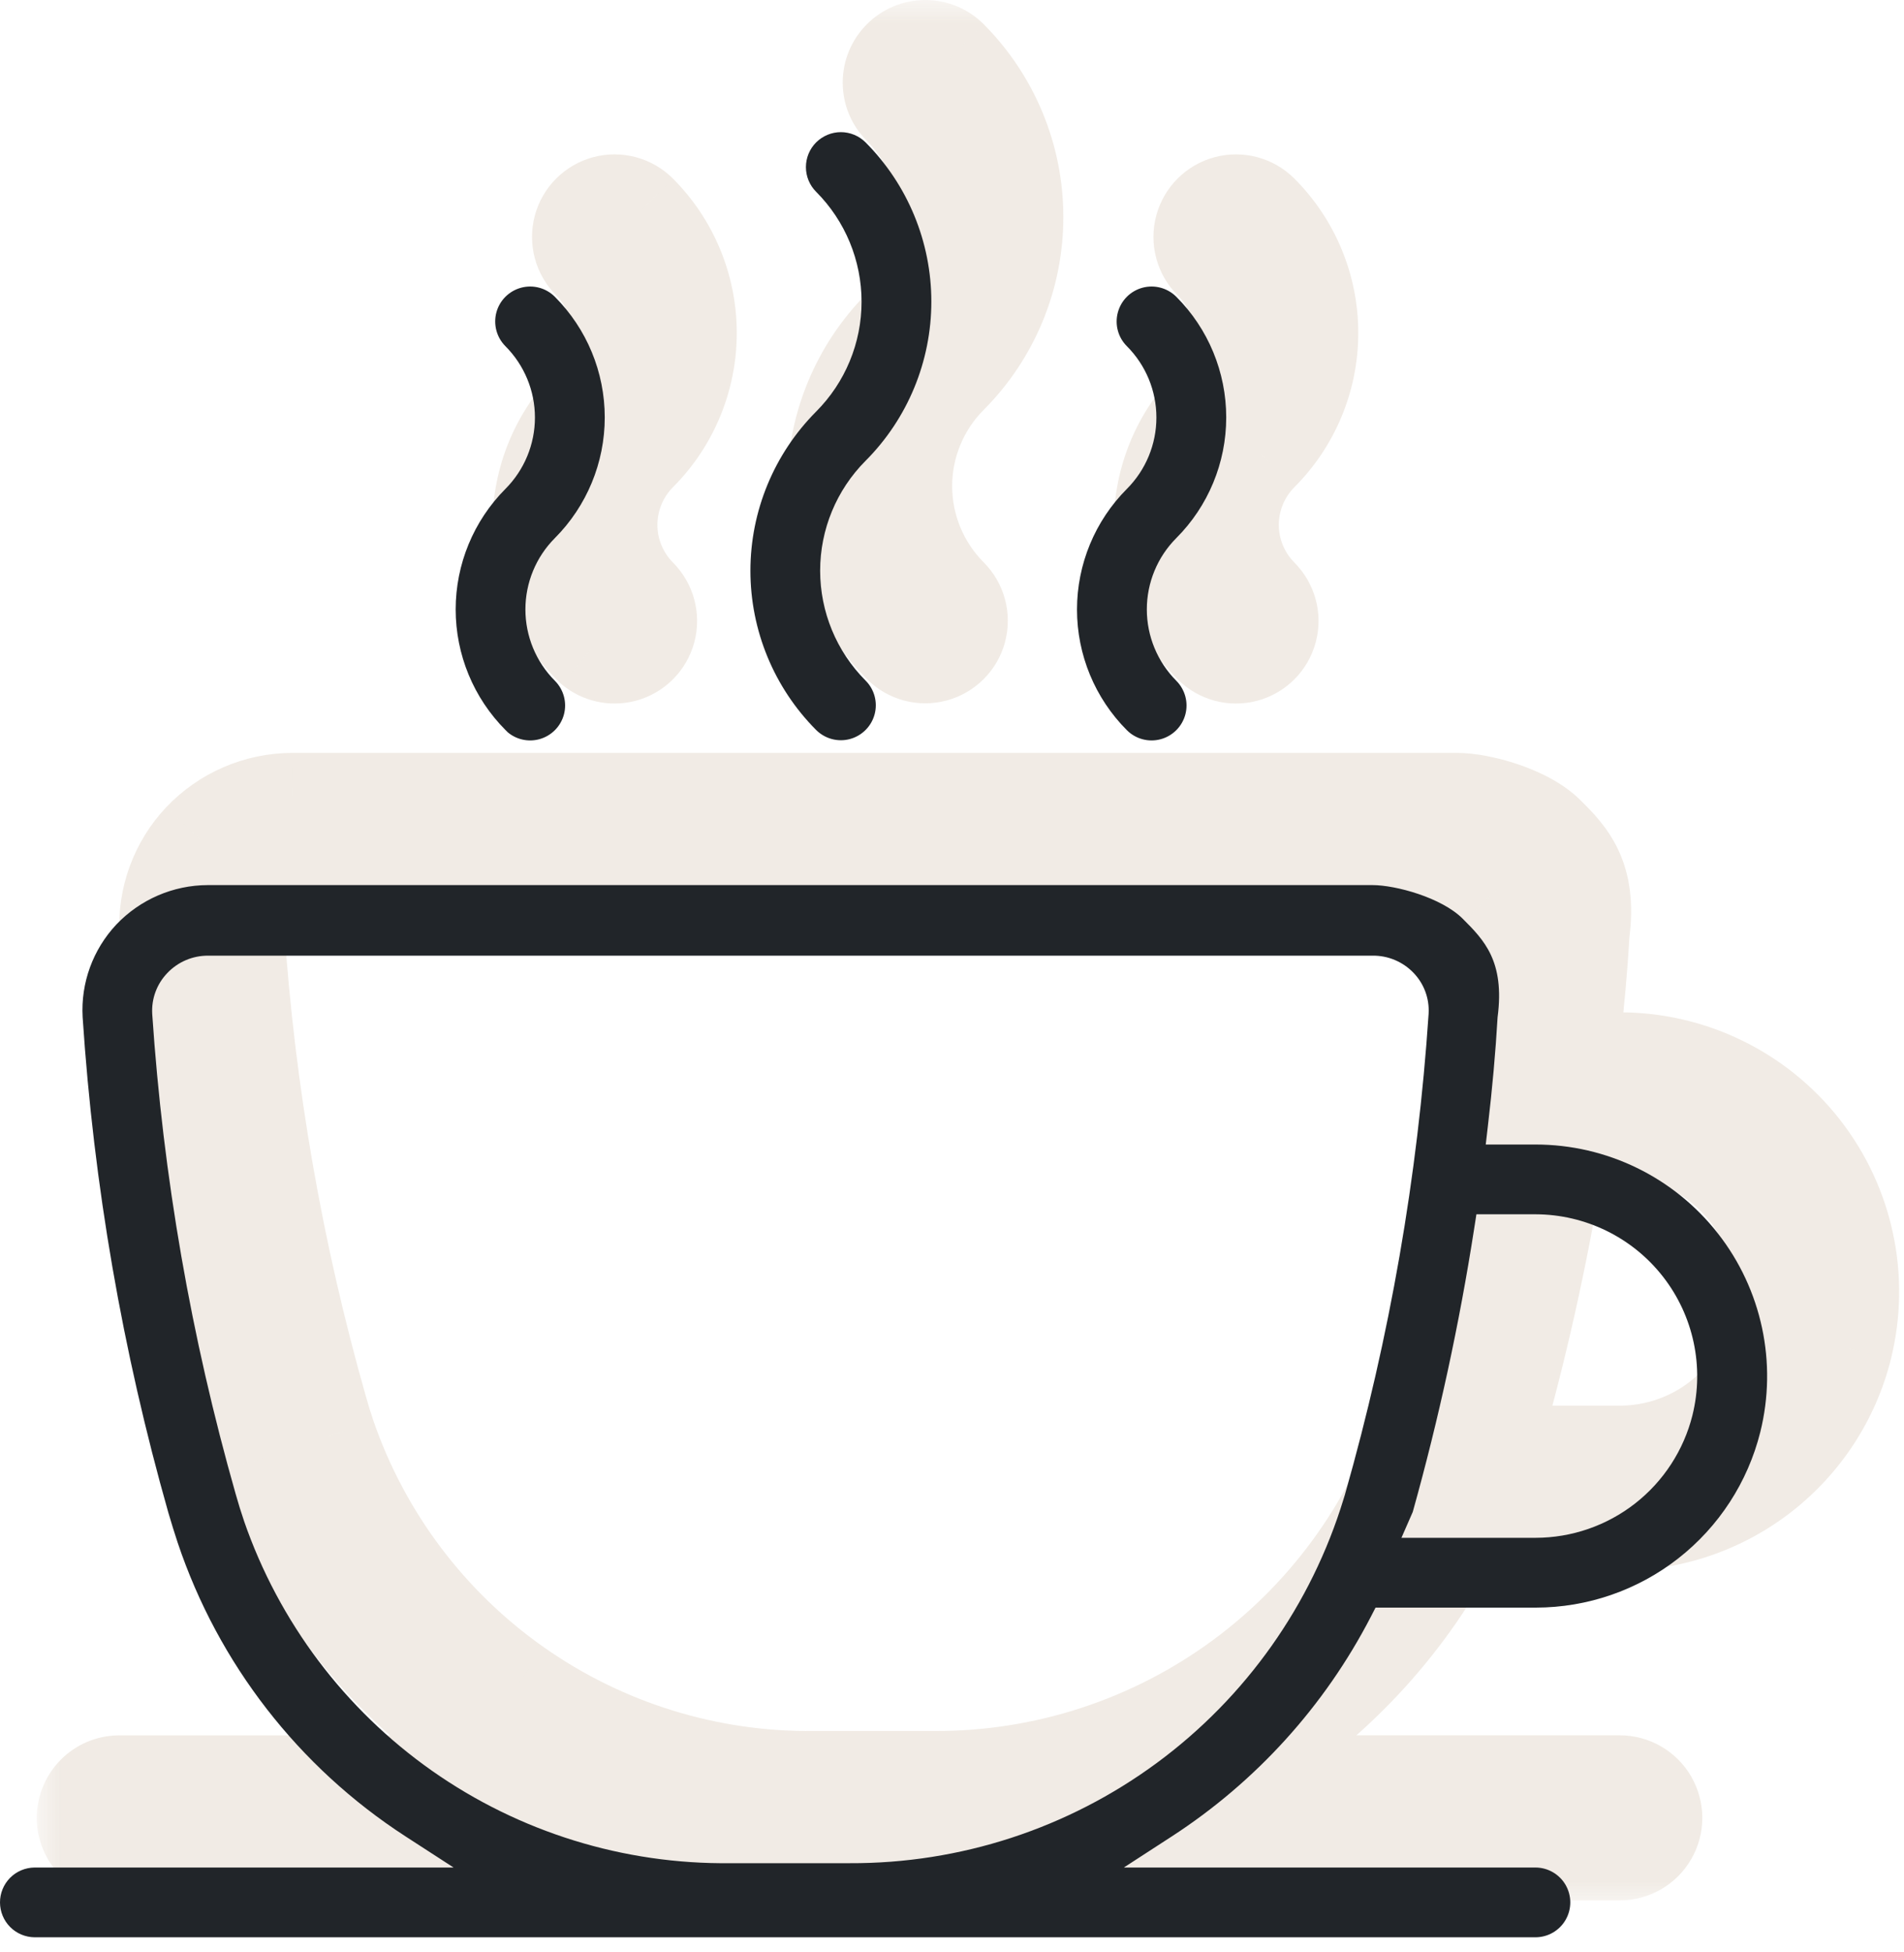
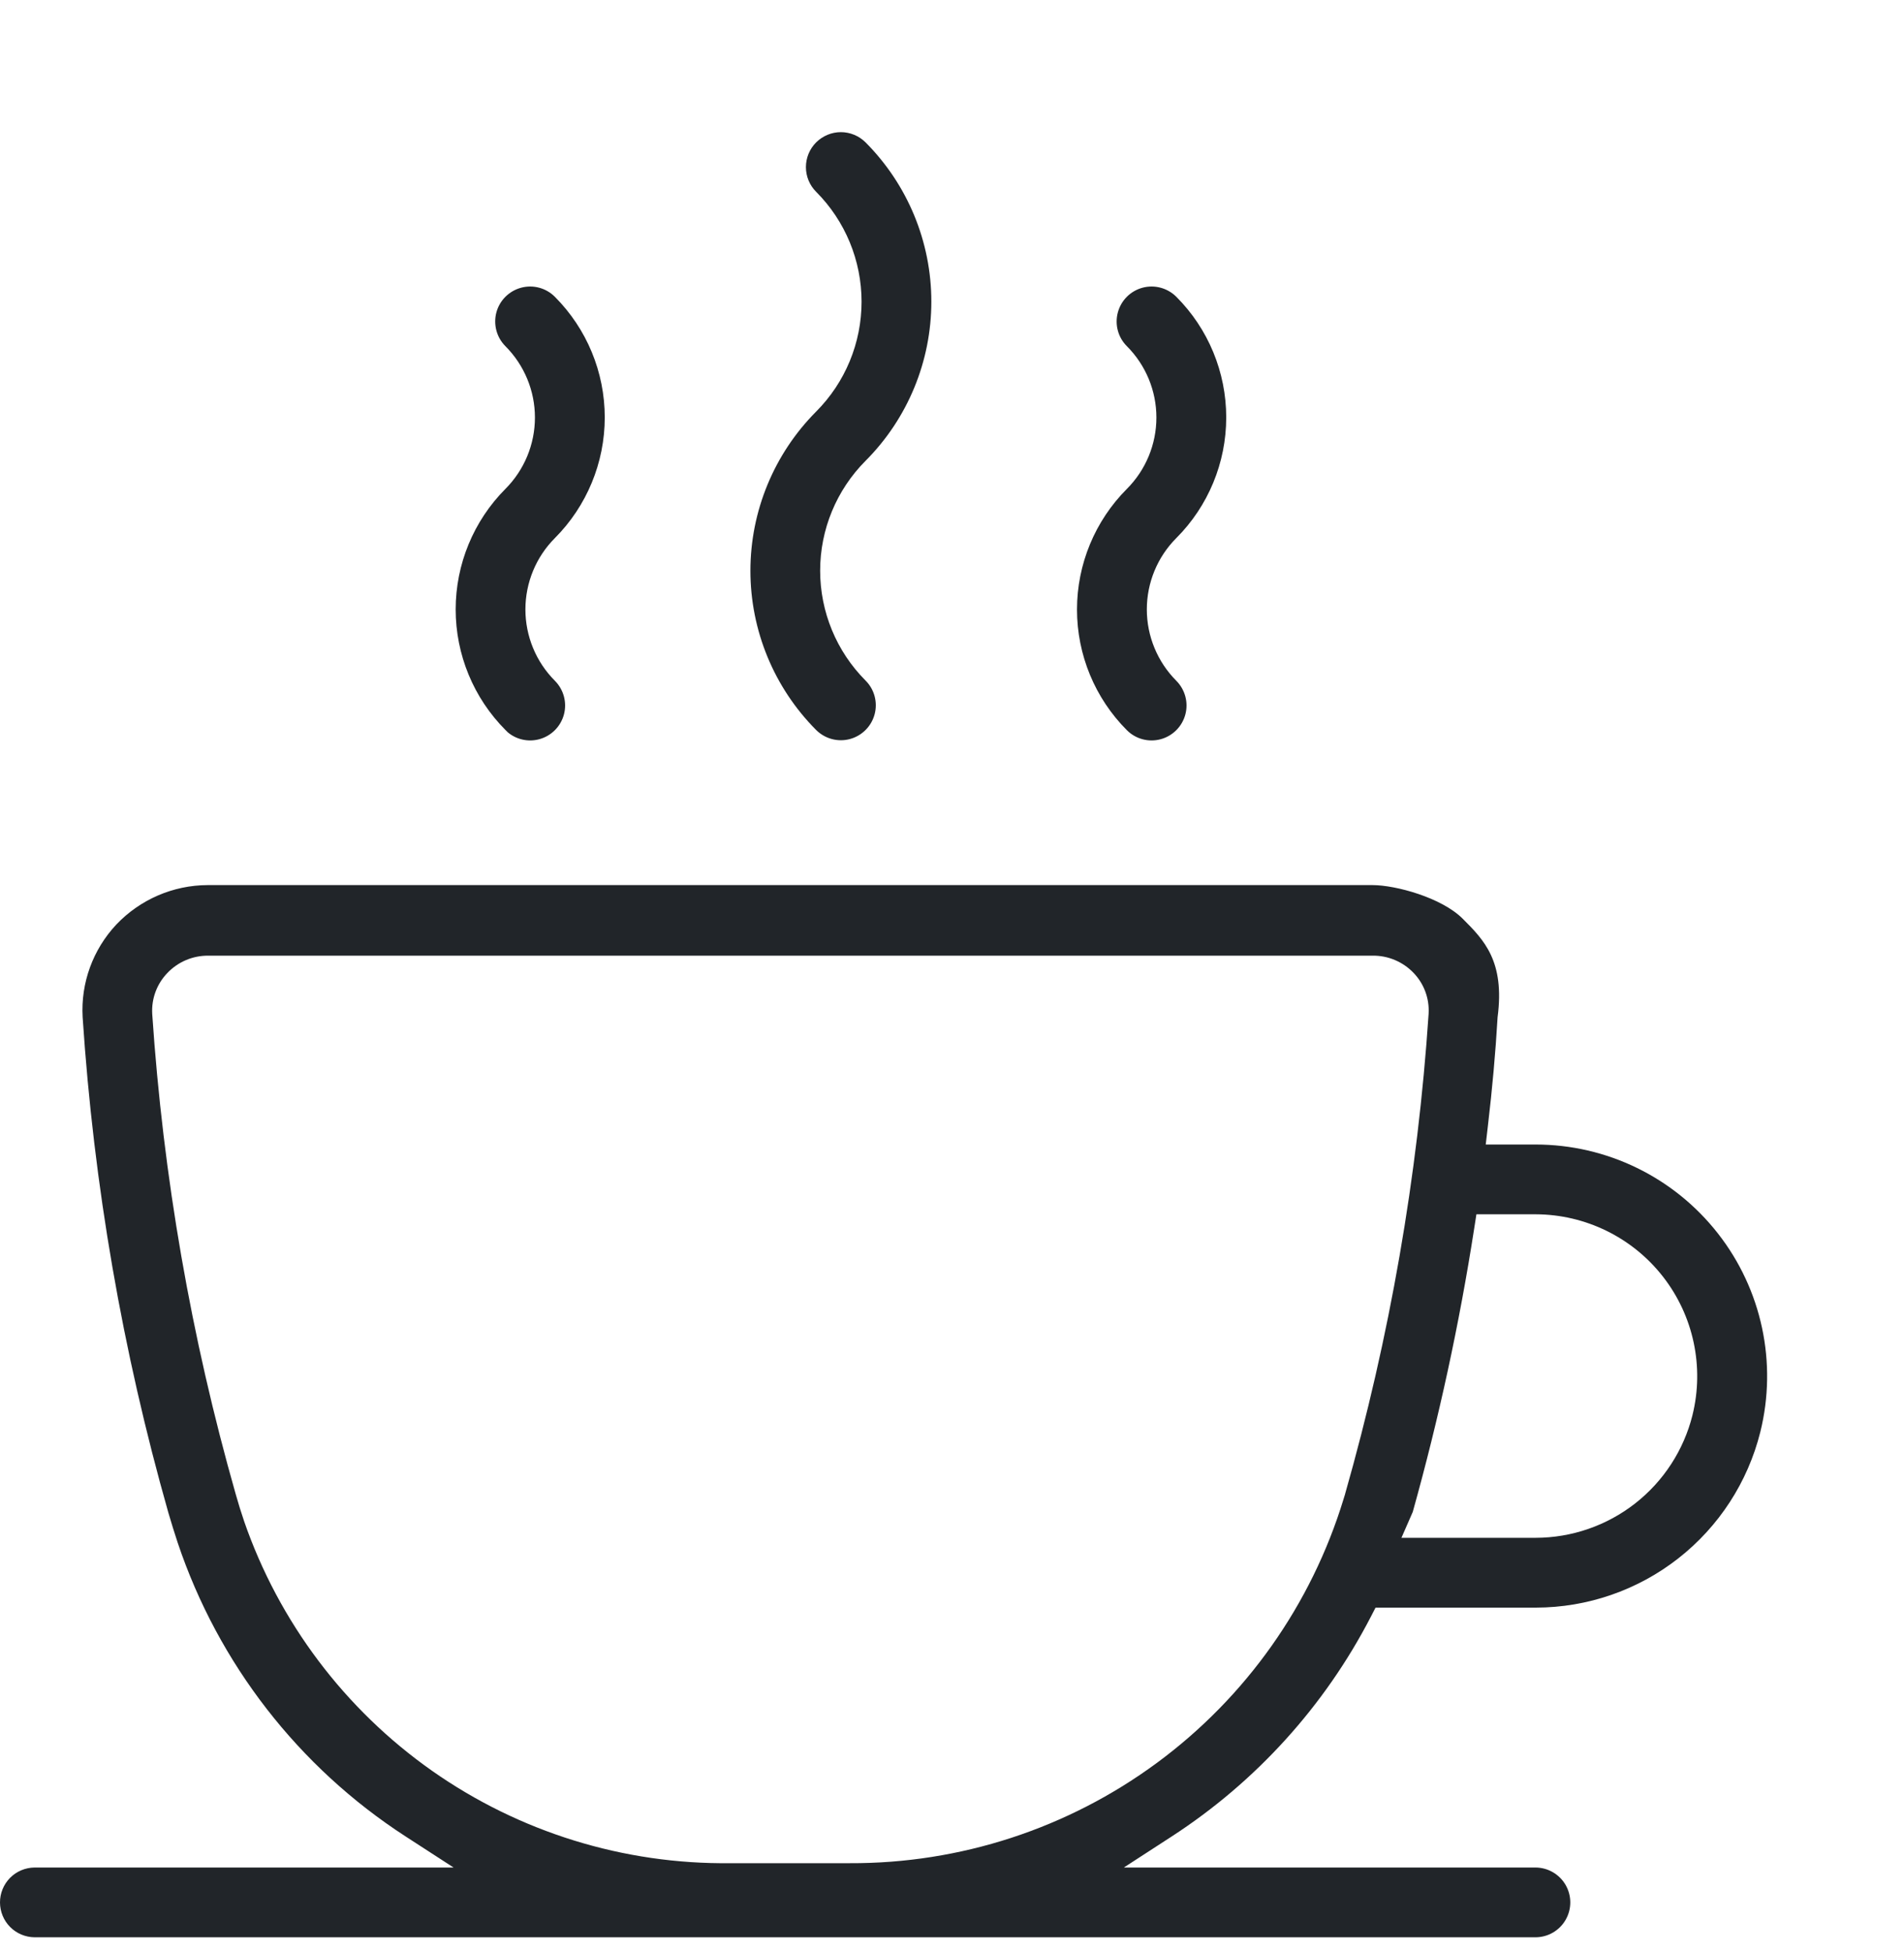
<svg xmlns="http://www.w3.org/2000/svg" width="40" height="41" viewBox="0 0 40 41" fill="none">
  <g opacity="0.8">
    <mask id="path-1-outside-1_2493_10227" maskUnits="userSpaceOnUse" x="0.773" y="0" width="40" height="40" fill="black">
      <rect fill="white" x="0.773" width="40" height="40" />
      <path fill-rule="evenodd" clip-rule="evenodd" d="M6.146 18.294C5.821 18.291 5.509 18.424 5.286 18.661C5.067 18.889 4.954 19.198 4.971 19.514L4.972 19.517C5.2 22.93 5.788 26.309 6.725 29.599C6.779 29.792 6.837 29.981 6.9 30.165L6.901 30.167C7.634 32.287 9.016 34.122 10.851 35.411C12.685 36.7 14.88 37.379 17.121 37.351H19.621C21.944 37.362 24.208 36.623 26.077 35.246C27.947 33.868 29.323 31.923 30.001 29.701L30.031 29.601L30.033 29.595C30.97 26.305 31.558 22.926 31.786 19.513L31.787 19.509C31.805 19.194 31.691 18.885 31.472 18.657C31.247 18.42 30.933 18.289 30.606 18.294H6.146ZM18.92 1.215C19.057 1.077 19.244 1 19.439 1C19.633 1 19.82 1.077 19.957 1.215C20.842 2.102 21.339 3.305 21.339 4.558C21.339 5.812 20.842 7.014 19.957 7.902C19.346 8.514 19.003 9.344 19.003 10.209C19.003 11.074 19.347 11.904 19.958 12.516C20.143 12.702 20.215 12.972 20.148 13.225C20.08 13.479 19.882 13.677 19.628 13.744C19.375 13.812 19.105 13.74 18.92 13.555C18.035 12.667 17.538 11.465 17.538 10.211C17.538 8.958 18.035 7.755 18.92 6.867C19.531 6.255 19.874 5.425 19.874 4.56C19.874 3.695 19.53 2.865 18.919 2.253C18.782 2.115 18.704 1.929 18.704 1.734C18.704 1.539 18.782 1.353 18.92 1.215ZM12.721 4.267C12.974 4.199 13.244 4.271 13.43 4.457C14.101 5.129 14.478 6.041 14.478 6.991C14.478 7.941 14.101 8.853 13.43 9.525C13.033 9.923 12.811 10.461 12.811 11.023C12.811 11.584 13.034 12.123 13.43 12.521C13.616 12.706 13.688 12.976 13.62 13.23C13.552 13.483 13.354 13.681 13.101 13.749C12.869 13.811 12.623 13.756 12.441 13.604L12.392 13.555C11.722 12.882 11.346 11.972 11.346 11.023C11.346 10.073 11.723 9.163 12.393 8.49C12.789 8.093 13.011 7.554 13.011 6.993C13.011 6.432 12.788 5.893 12.392 5.495C12.207 5.31 12.134 5.039 12.202 4.786C12.27 4.533 12.468 4.335 12.721 4.267ZM25.776 4.267C26.029 4.199 26.3 4.272 26.485 4.457C27.157 5.129 27.535 6.04 27.535 6.991C27.535 7.941 27.157 8.853 26.485 9.525C26.088 9.923 25.866 10.461 25.866 11.023C25.866 11.584 26.089 12.123 26.485 12.521C26.671 12.706 26.743 12.977 26.675 13.23C26.607 13.483 26.409 13.681 26.156 13.749C25.903 13.817 25.633 13.744 25.447 13.559C24.776 12.886 24.399 11.975 24.399 11.025C24.399 10.075 24.776 9.164 25.447 8.491C25.845 8.094 26.068 7.555 26.068 6.993C26.068 6.431 25.845 5.892 25.447 5.495C25.262 5.31 25.189 5.039 25.257 4.786C25.325 4.533 25.523 4.335 25.776 4.267ZM6.137 16.811H30.608C31.094 16.811 32.058 17.073 32.502 17.517C32.946 17.961 33.39 18.405 33.236 19.586C33.193 20.327 33.124 21.09 33.033 21.863L32.986 22.259H34.03C35.527 22.259 36.941 22.948 37.864 24.127C38.787 25.307 39.115 26.845 38.755 28.298C38.492 29.35 37.885 30.284 37.031 30.952C36.176 31.62 35.123 31.983 34.038 31.984H30.672L30.573 32.176C29.602 34.051 28.161 35.641 26.391 36.789L25.384 37.442H34.03C34.292 37.442 34.533 37.582 34.664 37.809C34.795 38.035 34.795 38.315 34.664 38.541C34.533 38.768 34.292 38.908 34.03 38.908H2.499C2.306 38.906 2.122 38.828 1.986 38.691C1.85 38.555 1.774 38.37 1.773 38.178C1.773 37.984 1.849 37.798 1.985 37.66C2.121 37.523 2.305 37.444 2.499 37.443H11.302L10.293 36.789C8.045 35.334 6.358 33.16 5.506 30.622C5.438 30.415 5.373 30.204 5.31 29.991C4.346 26.595 3.742 23.107 3.509 19.585C3.469 18.867 3.725 18.164 4.218 17.64C4.717 17.113 5.411 16.814 6.137 16.811ZM34.034 23.725H32.79L32.743 24.026C32.431 26.032 32 28.019 31.453 29.974L31.215 30.519L34.035 30.519C34.792 30.518 35.528 30.264 36.124 29.797C36.721 29.331 37.145 28.678 37.329 27.944L37.33 27.943C37.58 26.929 37.351 25.855 36.708 25.032C36.065 24.209 35.079 23.727 34.034 23.725Z" />
    </mask>
-     <path fill-rule="evenodd" clip-rule="evenodd" d="M6.146 18.294C5.821 18.291 5.509 18.424 5.286 18.661C5.067 18.889 4.954 19.198 4.971 19.514L4.972 19.517C5.2 22.93 5.788 26.309 6.725 29.599C6.779 29.792 6.837 29.981 6.9 30.165L6.901 30.167C7.634 32.287 9.016 34.122 10.851 35.411C12.685 36.7 14.88 37.379 17.121 37.351H19.621C21.944 37.362 24.208 36.623 26.077 35.246C27.947 33.868 29.323 31.923 30.001 29.701L30.031 29.601L30.033 29.595C30.97 26.305 31.558 22.926 31.786 19.513L31.787 19.509C31.805 19.194 31.691 18.885 31.472 18.657C31.247 18.42 30.933 18.289 30.606 18.294H6.146ZM18.92 1.215C19.057 1.077 19.244 1 19.439 1C19.633 1 19.82 1.077 19.957 1.215C20.842 2.102 21.339 3.305 21.339 4.558C21.339 5.812 20.842 7.014 19.957 7.902C19.346 8.514 19.003 9.344 19.003 10.209C19.003 11.074 19.347 11.904 19.958 12.516C20.143 12.702 20.215 12.972 20.148 13.225C20.08 13.479 19.882 13.677 19.628 13.744C19.375 13.812 19.105 13.74 18.92 13.555C18.035 12.667 17.538 11.465 17.538 10.211C17.538 8.958 18.035 7.755 18.92 6.867C19.531 6.255 19.874 5.425 19.874 4.56C19.874 3.695 19.53 2.865 18.919 2.253C18.782 2.115 18.704 1.929 18.704 1.734C18.704 1.539 18.782 1.353 18.92 1.215ZM12.721 4.267C12.974 4.199 13.244 4.271 13.43 4.457C14.101 5.129 14.478 6.041 14.478 6.991C14.478 7.941 14.101 8.853 13.43 9.525C13.033 9.923 12.811 10.461 12.811 11.023C12.811 11.584 13.034 12.123 13.43 12.521C13.616 12.706 13.688 12.976 13.62 13.23C13.552 13.483 13.354 13.681 13.101 13.749C12.869 13.811 12.623 13.756 12.441 13.604L12.392 13.555C11.722 12.882 11.346 11.972 11.346 11.023C11.346 10.073 11.723 9.163 12.393 8.49C12.789 8.093 13.011 7.554 13.011 6.993C13.011 6.432 12.788 5.893 12.392 5.495C12.207 5.31 12.134 5.039 12.202 4.786C12.27 4.533 12.468 4.335 12.721 4.267ZM25.776 4.267C26.029 4.199 26.3 4.272 26.485 4.457C27.157 5.129 27.535 6.04 27.535 6.991C27.535 7.941 27.157 8.853 26.485 9.525C26.088 9.923 25.866 10.461 25.866 11.023C25.866 11.584 26.089 12.123 26.485 12.521C26.671 12.706 26.743 12.977 26.675 13.23C26.607 13.483 26.409 13.681 26.156 13.749C25.903 13.817 25.633 13.744 25.447 13.559C24.776 12.886 24.399 11.975 24.399 11.025C24.399 10.075 24.776 9.164 25.447 8.491C25.845 8.094 26.068 7.555 26.068 6.993C26.068 6.431 25.845 5.892 25.447 5.495C25.262 5.31 25.189 5.039 25.257 4.786C25.325 4.533 25.523 4.335 25.776 4.267ZM6.137 16.811H30.608C31.094 16.811 32.058 17.073 32.502 17.517C32.946 17.961 33.39 18.405 33.236 19.586C33.193 20.327 33.124 21.09 33.033 21.863L32.986 22.259H34.03C35.527 22.259 36.941 22.948 37.864 24.127C38.787 25.307 39.115 26.845 38.755 28.298C38.492 29.35 37.885 30.284 37.031 30.952C36.176 31.62 35.123 31.983 34.038 31.984H30.672L30.573 32.176C29.602 34.051 28.161 35.641 26.391 36.789L25.384 37.442H34.03C34.292 37.442 34.533 37.582 34.664 37.809C34.795 38.035 34.795 38.315 34.664 38.541C34.533 38.768 34.292 38.908 34.03 38.908H2.499C2.306 38.906 2.122 38.828 1.986 38.691C1.85 38.555 1.774 38.37 1.773 38.178C1.773 37.984 1.849 37.798 1.985 37.66C2.121 37.523 2.305 37.444 2.499 37.443H11.302L10.293 36.789C8.045 35.334 6.358 33.16 5.506 30.622C5.438 30.415 5.373 30.204 5.31 29.991C4.346 26.595 3.742 23.107 3.509 19.585C3.469 18.867 3.725 18.164 4.218 17.64C4.717 17.113 5.411 16.814 6.137 16.811ZM34.034 23.725H32.79L32.743 24.026C32.431 26.032 32 28.019 31.453 29.974L31.215 30.519L34.035 30.519C34.792 30.518 35.528 30.264 36.124 29.797C36.721 29.331 37.145 28.678 37.329 27.944L37.33 27.943C37.58 26.929 37.351 25.855 36.708 25.032C36.065 24.209 35.079 23.727 34.034 23.725Z" fill="#EDE6DE" />
-     <path d="M6.146 18.294L6.149 17.794H6.146V18.294ZM31.028 23.97L31.058 23.869L30.101 23.578L30.071 23.679L31.028 23.97ZM6.142 18.794L6.143 18.794L6.151 17.794L6.149 17.794L6.142 18.794ZM6.144 18.794H6.146V17.794H6.144V18.794ZM13.174 8.184V8.176H12.174V8.184H13.174ZM30.606 18.294V19.294H30.614L30.622 19.294L30.606 18.294ZM6.146 18.294L6.138 19.294H6.146V18.294ZM5.286 18.661L6.008 19.353L6.014 19.347L5.286 18.661ZM4.971 19.514L3.973 19.57L3.973 19.576L4.971 19.514ZM4.972 19.517L3.974 19.579L3.974 19.584L4.972 19.517ZM6.725 29.599L7.688 29.33L7.687 29.325L6.725 29.599ZM6.9 30.165L5.954 30.488L5.954 30.489L6.9 30.165ZM6.901 30.167L5.954 30.49L5.956 30.494L6.901 30.167ZM10.851 35.411L10.276 36.229L10.276 36.23L10.851 35.411ZM17.121 37.351V36.351L17.109 36.351L17.121 37.351ZM19.621 37.351L19.626 36.351H19.621V37.351ZM26.077 35.246L25.484 34.441L26.077 35.246ZM30.001 29.701L30.957 29.993L30.957 29.993L30.001 29.701ZM30.031 29.601L30.988 29.893L30.99 29.884L30.993 29.875L30.031 29.601ZM30.033 29.595L29.071 29.321L29.071 29.321L30.033 29.595ZM31.786 19.513L32.784 19.579L32.785 19.574L31.786 19.513ZM31.787 19.509L32.785 19.57L32.785 19.566L31.787 19.509ZM31.472 18.657L30.747 19.346L30.75 19.349L31.472 18.657ZM18.92 1.215L19.626 1.922L19.627 1.922L18.92 1.215ZM19.957 1.215L20.666 0.509L20.664 0.507L19.957 1.215ZM19.957 7.902L20.665 8.608L20.665 8.608L19.957 7.902ZM19.958 12.516L19.25 13.223L19.251 13.224L19.958 12.516ZM20.148 13.225L19.182 12.966L19.182 12.966L20.148 13.225ZM19.628 13.744L19.37 12.778L19.37 12.778L19.628 13.744ZM18.92 13.555L18.212 14.261L18.213 14.262L18.92 13.555ZM18.92 6.867L18.212 6.161L18.212 6.161L18.92 6.867ZM18.919 2.253L19.628 1.547L19.626 1.546L18.919 2.253ZM13.43 4.457L14.137 3.75L14.136 3.749L13.43 4.457ZM12.721 4.267L12.98 5.233L12.98 5.233L12.721 4.267ZM13.43 9.525L12.722 8.819L12.721 8.819L13.43 9.525ZM13.43 12.521L12.722 13.226L12.723 13.228L13.43 12.521ZM13.62 13.23L12.654 12.971L12.654 12.971L13.62 13.23ZM13.101 13.749L12.842 12.783L12.842 12.783L13.101 13.749ZM12.441 13.604L11.733 14.31L11.766 14.342L11.801 14.372L12.441 13.604ZM12.392 13.555L11.684 14.261L11.684 14.261L12.392 13.555ZM12.393 8.49L13.101 9.196L13.101 9.196L12.393 8.49ZM12.392 5.495L13.101 4.789L13.099 4.788L12.392 5.495ZM12.202 4.786L13.168 5.045L13.168 5.045L12.202 4.786ZM26.485 4.457L25.778 5.164L25.778 5.164L26.485 4.457ZM25.776 4.267L26.035 5.233L26.035 5.233L25.776 4.267ZM26.485 9.525L25.778 8.818L25.776 8.82L26.485 9.525ZM26.485 12.521L25.777 13.226L25.778 13.228L26.485 12.521ZM26.675 13.23L25.709 12.971L25.709 12.971L26.675 13.23ZM26.156 13.749L25.897 12.783L25.897 12.783L26.156 13.749ZM25.447 13.559L24.74 14.265L24.74 14.266L25.447 13.559ZM25.447 8.491L24.74 7.784L24.739 7.785L25.447 8.491ZM25.447 5.495L26.154 4.788L26.154 4.788L25.447 5.495ZM25.257 4.786L26.223 5.045L26.223 5.045L25.257 4.786ZM6.137 16.811V15.811L6.133 15.811L6.137 16.811ZM33.236 19.586L32.244 19.456L32.239 19.492L32.237 19.528L33.236 19.586ZM33.033 21.863L34.026 21.979L33.033 21.863ZM32.986 22.259L31.993 22.143L31.862 23.259H32.986V22.259ZM34.03 22.259V23.259H34.03L34.03 22.259ZM37.864 24.127L37.077 24.744L37.077 24.744L37.864 24.127ZM38.755 28.298L39.725 28.541L39.725 28.539L38.755 28.298ZM37.031 30.952L37.646 31.74L37.646 31.74L37.031 30.952ZM34.038 31.984V32.984H34.039L34.038 31.984ZM30.672 31.984V30.984H30.063L29.784 31.525L30.672 31.984ZM30.573 32.176L31.461 32.636L31.461 32.636L30.573 32.176ZM26.391 36.789L26.935 37.628L26.391 36.789ZM25.384 37.442L24.84 36.603L22.005 38.442H25.384V37.442ZM34.664 37.809L33.798 38.309L33.798 38.309L34.664 37.809ZM34.664 38.541L35.53 39.041L35.531 39.041L34.664 38.541ZM2.499 38.908L2.489 39.908H2.499V38.908ZM1.986 38.691L1.276 39.395L1.276 39.396L1.986 38.691ZM1.773 38.178L0.773 38.182L0.773 38.182L1.773 38.178ZM1.985 37.66L2.696 38.363L2.696 38.363L1.985 37.66ZM2.499 37.443V36.442L2.489 36.443L2.499 37.443ZM11.302 37.443V38.443H14.687L11.846 36.603L11.302 37.443ZM10.293 36.789L10.836 35.95H10.836L10.293 36.789ZM5.506 30.622L4.557 30.934L4.558 30.94L5.506 30.622ZM5.31 29.991L4.348 30.264L4.351 30.272L5.31 29.991ZM3.509 19.585L2.511 19.641L2.511 19.651L3.509 19.585ZM4.218 17.64L3.492 16.952L3.489 16.955L4.218 17.64ZM32.79 23.725V22.725H31.933L31.802 23.571L32.79 23.725ZM34.034 23.725L34.036 22.725H34.034V23.725ZM32.743 24.026L33.731 24.179L33.731 24.179L32.743 24.026ZM31.453 29.974L32.369 30.375L32.398 30.311L32.416 30.244L31.453 29.974ZM31.215 30.519L30.299 30.118L29.686 31.519L31.215 31.519L31.215 30.519ZM34.035 30.519V31.519L34.036 31.519L34.035 30.519ZM36.124 29.797L36.74 30.585L36.74 30.585L36.124 29.797ZM37.329 27.944L38.299 28.187L38.301 28.179L37.329 27.944ZM37.33 27.943L36.359 27.703L36.358 27.707L37.33 27.943ZM36.708 25.032L35.92 25.648L36.708 25.032ZM6.014 19.347C6.046 19.313 6.091 19.294 6.138 19.294L6.153 17.294C5.55 17.29 4.972 17.536 4.559 17.975L6.014 19.347ZM5.97 19.457C5.968 19.418 5.982 19.381 6.008 19.353L4.564 17.969C4.153 18.398 3.939 18.978 3.973 19.57L5.97 19.457ZM5.97 19.455L5.969 19.451L3.973 19.576L3.974 19.579L5.97 19.455ZM7.687 29.325C6.769 26.103 6.193 22.793 5.969 19.45L3.974 19.584C4.207 23.067 4.807 26.515 5.763 29.873L7.687 29.325ZM7.847 29.842C7.79 29.676 7.737 29.505 7.688 29.33L5.762 29.868C5.821 30.078 5.884 30.285 5.954 30.488L7.847 29.842ZM7.847 29.843L7.847 29.842L5.954 30.489L5.954 30.49L7.847 29.843ZM11.426 34.593C9.763 33.424 8.51 31.761 7.846 29.84L5.956 30.494C6.757 32.812 8.269 34.819 10.276 36.229L11.426 34.593ZM17.109 36.351C15.077 36.377 13.088 35.761 11.426 34.593L10.276 36.23C12.282 37.639 14.682 38.382 17.134 38.351L17.109 36.351ZM19.621 36.351H17.121V38.351H19.621V36.351ZM25.484 34.441C23.788 35.691 21.733 36.361 19.626 36.351L19.617 38.351C22.154 38.363 24.628 37.556 26.67 36.051L25.484 34.441ZM29.044 29.41C28.429 31.426 27.181 33.19 25.484 34.441L26.67 36.051C28.714 34.545 30.217 32.421 30.957 29.993L29.044 29.41ZM29.075 29.31L29.044 29.41L30.957 29.993L30.988 29.893L29.075 29.31ZM29.071 29.321L29.069 29.327L30.993 29.875L30.995 29.869L29.071 29.321ZM30.789 19.446C30.565 22.789 29.989 26.099 29.071 29.321L30.995 29.869C31.951 26.512 32.551 23.063 32.784 19.579L30.789 19.446ZM30.788 19.448L30.788 19.451L32.785 19.574L32.785 19.57L30.788 19.448ZM30.75 19.349C30.776 19.376 30.79 19.414 30.788 19.453L32.785 19.566C32.819 18.974 32.605 18.393 32.193 17.964L30.75 19.349ZM30.622 19.294C30.669 19.293 30.715 19.312 30.747 19.346L32.196 17.967C31.778 17.528 31.196 17.284 30.59 17.294L30.622 19.294ZM6.146 19.294H30.606V17.294H6.146V19.294ZM19.439 0C18.979 0 18.538 0.183 18.212 0.508L19.627 1.922C19.577 1.972 19.509 2 19.439 2V0ZM20.664 0.507C20.339 0.182 19.898 0 19.439 0V2C19.368 2 19.3 1.972 19.251 1.922L20.664 0.507ZM22.339 4.558C22.339 3.04 21.737 1.584 20.666 0.509L19.249 1.921C19.947 2.621 20.339 3.569 20.339 4.558H22.339ZM20.665 8.608C21.737 7.533 22.339 6.076 22.339 4.558H20.339C20.339 5.547 19.947 6.496 19.249 7.196L20.665 8.608ZM20.003 10.209C20.003 9.609 20.241 9.033 20.665 8.608L19.249 7.196C18.451 7.996 18.003 9.079 18.003 10.209H20.003ZM20.666 11.81C20.242 11.385 20.003 10.809 20.003 10.209H18.003C18.003 11.339 18.452 12.423 19.25 13.223L20.666 11.81ZM21.113 13.484C21.274 12.886 21.103 12.247 20.665 11.809L19.251 13.224C19.183 13.156 19.157 13.058 19.182 12.966L21.113 13.484ZM19.887 14.71C20.486 14.55 20.953 14.083 21.114 13.484L19.182 12.966C19.206 12.875 19.278 12.803 19.37 12.778L19.887 14.71ZM18.213 14.262C18.651 14.7 19.289 14.871 19.887 14.71L19.37 12.778C19.462 12.754 19.559 12.78 19.627 12.847L18.213 14.262ZM16.538 10.211C16.538 11.729 17.14 13.185 18.212 14.261L19.628 12.849C18.93 12.148 18.538 11.2 18.538 10.211H16.538ZM18.212 6.161C17.14 7.237 16.538 8.693 16.538 10.211H18.538C18.538 9.222 18.93 8.274 19.628 7.573L18.212 6.161ZM18.874 4.56C18.874 5.161 18.636 5.736 18.212 6.161L19.628 7.574C20.426 6.774 20.874 5.69 20.874 4.56H18.874ZM18.211 2.959C18.635 3.384 18.874 3.96 18.874 4.56H20.874C20.874 3.43 20.425 2.346 19.628 1.547L18.211 2.959ZM17.704 1.734C17.704 2.194 17.887 2.635 18.213 2.96L19.626 1.546C19.677 1.596 19.704 1.664 19.704 1.734H17.704ZM18.213 0.508C17.887 0.833 17.704 1.274 17.704 1.734H19.704C19.704 1.805 19.676 1.872 19.626 1.922L18.213 0.508ZM14.136 3.749C13.699 3.312 13.06 3.141 12.462 3.301L12.98 5.233C12.888 5.257 12.79 5.231 12.723 5.164L14.136 3.749ZM15.478 6.991C15.478 5.776 14.996 4.61 14.137 3.75L12.722 5.163C13.206 5.648 13.478 6.305 13.478 6.991H15.478ZM14.137 10.232C14.996 9.372 15.478 8.206 15.478 6.991H13.478C13.478 7.676 13.206 8.334 12.722 8.819L14.137 10.232ZM13.811 11.023C13.811 10.726 13.929 10.441 14.138 10.231L12.721 8.819C12.138 9.405 11.811 10.197 11.811 11.023H13.811ZM14.139 11.815C13.929 11.604 13.811 11.319 13.811 11.023H11.811C11.811 11.849 12.139 12.641 12.722 13.226L14.139 11.815ZM14.586 13.489C14.746 12.89 14.575 12.252 14.137 11.813L12.723 13.228C12.656 13.161 12.63 13.063 12.654 12.971L14.586 13.489ZM13.36 14.715C13.958 14.554 14.426 14.087 14.586 13.488L12.654 12.971C12.679 12.879 12.751 12.807 12.842 12.783L13.36 14.715ZM11.801 14.372C12.232 14.731 12.812 14.861 13.36 14.715L12.842 12.783C12.926 12.76 13.015 12.78 13.082 12.836L11.801 14.372ZM11.684 14.261L11.733 14.31L13.15 12.898L13.101 12.849L11.684 14.261ZM10.346 11.023C10.346 12.236 10.827 13.401 11.684 14.261L13.101 12.849C12.617 12.364 12.346 11.707 12.346 11.023H10.346ZM11.684 7.784C10.827 8.644 10.346 9.809 10.346 11.023H12.346C12.346 10.338 12.618 9.681 13.101 9.196L11.684 7.784ZM12.011 6.993C12.011 7.29 11.893 7.574 11.684 7.785L13.101 9.196C13.684 8.611 14.011 7.819 14.011 6.993H12.011ZM11.683 6.2C11.893 6.411 12.011 6.697 12.011 6.993H14.011C14.011 6.167 13.683 5.374 13.101 4.789L11.683 6.2ZM11.236 4.527C11.076 5.125 11.247 5.764 11.685 6.202L13.099 4.788C13.166 4.855 13.193 4.953 13.168 5.045L11.236 4.527ZM12.462 3.301C11.864 3.461 11.396 3.929 11.236 4.527L13.168 5.045C13.143 5.137 13.072 5.208 12.98 5.233L12.462 3.301ZM27.192 3.75C26.754 3.312 26.116 3.141 25.517 3.301L26.035 5.233C25.943 5.257 25.845 5.231 25.778 5.164L27.192 3.75ZM28.535 6.991C28.535 5.775 28.052 4.609 27.192 3.75L25.778 5.164C26.263 5.648 26.535 6.306 26.535 6.991H28.535ZM27.192 10.232C28.051 9.373 28.535 8.207 28.535 6.991H26.535C26.535 7.676 26.262 8.333 25.778 8.818L27.192 10.232ZM26.866 11.023C26.866 10.726 26.984 10.441 27.193 10.231L25.776 8.82C25.193 9.405 24.866 10.197 24.866 11.023H26.866ZM27.194 11.815C26.984 11.604 26.866 11.319 26.866 11.023H24.866C24.866 11.849 25.194 12.641 25.777 13.226L27.194 11.815ZM27.641 13.489C27.802 12.89 27.63 12.252 27.192 11.813L25.778 13.228C25.711 13.161 25.685 13.063 25.709 12.971L27.641 13.489ZM26.415 14.715C27.013 14.555 27.481 14.087 27.641 13.489L25.709 12.971C25.734 12.879 25.806 12.807 25.897 12.783L26.415 14.715ZM24.74 14.266C25.178 14.704 25.817 14.875 26.415 14.715L25.897 12.783C25.989 12.758 26.087 12.785 26.154 12.852L24.74 14.266ZM23.399 11.025C23.399 12.24 23.881 13.405 24.74 14.265L26.155 12.853C25.671 12.367 25.399 11.71 25.399 11.025H23.399ZM24.739 7.785C23.881 8.645 23.399 9.81 23.399 11.025H25.399C25.399 10.34 25.671 9.683 26.155 9.197L24.739 7.785ZM25.068 6.993C25.068 7.29 24.95 7.574 24.74 7.784L26.154 9.198C26.739 8.614 27.068 7.82 27.068 6.993H25.068ZM24.74 6.202C24.95 6.412 25.068 6.696 25.068 6.993H27.068C27.068 6.166 26.739 5.372 26.154 4.788L24.74 6.202ZM24.291 4.527C24.131 5.125 24.302 5.764 24.74 6.202L26.154 4.788C26.221 4.855 26.248 4.953 26.223 5.045L24.291 4.527ZM25.517 3.301C24.919 3.461 24.451 3.929 24.291 4.527L26.223 5.045C26.198 5.137 26.127 5.208 26.035 5.233L25.517 3.301ZM30.608 15.811H6.137V17.811H30.608V15.811ZM34.026 21.979C34.119 21.189 34.19 20.407 34.234 19.644L32.237 19.528C32.196 20.247 32.128 20.991 32.04 21.746L34.026 21.979ZM33.98 22.376L34.026 21.979L32.04 21.746L31.993 22.143L33.98 22.376ZM34.03 21.259H32.986V23.259H34.03V21.259ZM38.652 23.511C37.54 22.09 35.835 21.259 34.03 21.259L34.03 23.259C35.22 23.259 36.343 23.806 37.077 24.744L38.652 23.511ZM39.725 28.539C40.16 26.787 39.764 24.933 38.652 23.511L37.077 24.744C37.81 25.68 38.071 26.903 37.784 28.057L39.725 28.539ZM37.646 31.74C38.676 30.935 39.408 29.809 39.725 28.541L37.785 28.056C37.576 28.891 37.094 29.634 36.415 30.164L37.646 31.74ZM34.039 32.984C35.347 32.983 36.616 32.545 37.646 31.74L36.415 30.164C35.736 30.695 34.899 30.983 34.037 30.984L34.039 32.984ZM30.672 32.984H34.038V30.984H30.672V32.984ZM31.461 32.636L31.56 32.444L29.784 31.525L29.684 31.717L31.461 32.636ZM26.935 37.628C28.851 36.385 30.411 34.664 31.461 32.636L29.684 31.717C28.794 33.437 27.471 34.896 25.846 35.95L26.935 37.628ZM25.928 38.281L26.935 37.628L25.846 35.95L24.84 36.603L25.928 38.281ZM34.03 36.442H25.384V38.442H34.03V36.442ZM35.531 37.309C35.221 36.773 34.649 36.442 34.03 36.442V38.442C33.934 38.442 33.846 38.392 33.798 38.309L35.531 37.309ZM35.531 39.041C35.84 38.505 35.84 37.845 35.53 37.309L33.798 38.309C33.751 38.226 33.751 38.124 33.798 38.042L35.531 39.041ZM34.03 39.908C34.649 39.908 35.221 39.578 35.53 39.041L33.798 38.041C33.846 37.959 33.934 37.908 34.03 37.908V39.908ZM2.499 39.908H34.03V37.908H2.499V39.908ZM1.276 39.396C1.598 39.719 2.033 39.903 2.489 39.908L2.509 37.908C2.579 37.909 2.646 37.937 2.696 37.987L1.276 39.396ZM0.773 38.182C0.775 38.637 0.956 39.072 1.276 39.395L2.696 37.987C2.745 38.037 2.773 38.104 2.773 38.174L0.773 38.182ZM1.274 36.957C0.951 37.283 0.772 37.724 0.773 38.182L2.773 38.174C2.774 38.245 2.746 38.312 2.696 38.363L1.274 36.957ZM2.489 36.443C2.032 36.447 1.595 36.632 1.273 36.958L2.696 38.363C2.647 38.413 2.579 38.442 2.509 38.442L2.489 36.443ZM11.302 36.443H2.499V38.443H11.302V36.443ZM9.749 37.629L10.759 38.282L11.846 36.603L10.836 35.95L9.749 37.629ZM4.558 30.94C5.482 33.692 7.312 36.05 9.749 37.629L10.836 35.95C8.779 34.618 7.234 32.627 6.454 30.304L4.558 30.94ZM4.351 30.272C4.416 30.496 4.485 30.716 4.557 30.934L6.456 30.309C6.392 30.113 6.33 29.913 6.27 29.71L4.351 30.272ZM2.511 19.651C2.749 23.243 3.364 26.801 4.349 30.264L6.272 29.718C5.327 26.39 4.735 22.971 4.507 19.519L2.511 19.651ZM3.489 16.955C2.809 17.678 2.455 18.649 2.511 19.641L4.508 19.529C4.483 19.084 4.641 18.649 4.946 18.325L3.489 16.955ZM6.133 15.811C5.134 15.815 4.18 16.227 3.492 16.952L4.944 18.328C5.255 18 5.687 17.813 6.14 17.811L6.133 15.811ZM32.79 24.725H34.034V22.725H32.79V24.725ZM33.731 24.179L33.778 23.879L31.802 23.571L31.755 23.872L33.731 24.179ZM32.416 30.244C32.974 28.25 33.413 26.225 33.731 24.179L31.755 23.872C31.449 25.839 31.027 27.787 30.49 29.705L32.416 30.244ZM32.131 30.92L32.369 30.375L30.537 29.574L30.299 30.118L32.131 30.92ZM34.035 29.519L31.215 29.519L31.215 31.519L34.035 31.519V29.519ZM35.509 29.009C35.087 29.339 34.568 29.518 34.033 29.519L34.036 31.519C35.017 31.517 35.968 31.189 36.74 30.585L35.509 29.009ZM36.359 27.701C36.229 28.22 35.93 28.68 35.509 29.009L36.74 30.585C37.513 29.982 38.061 29.137 38.299 28.187L36.359 27.701ZM36.358 27.707L36.357 27.708L38.301 28.179L38.301 28.178L36.358 27.707ZM35.92 25.648C36.374 26.229 36.536 26.987 36.359 27.703L38.3 28.183C38.625 26.87 38.328 25.482 37.496 24.417L35.92 25.648ZM34.032 24.725C34.77 24.727 35.466 25.067 35.92 25.648L37.496 24.417C36.664 23.352 35.388 22.728 34.036 22.725L34.032 24.725ZM34.227 19.716C34.324 18.979 34.244 18.373 33.999 17.851C33.767 17.356 33.418 17.019 33.209 16.81L31.795 18.224C32.03 18.459 32.126 18.567 32.188 18.7C32.237 18.806 32.302 19.012 32.244 19.456L34.227 19.716ZM33.209 16.81C32.829 16.43 32.308 16.192 31.892 16.051C31.465 15.906 30.991 15.811 30.608 15.811V17.811C30.711 17.811 30.962 17.847 31.25 17.945C31.548 18.046 31.732 18.161 31.795 18.224L33.209 16.81Z" fill="#EDE6DE" mask="url(#path-1-outside-1_2493_10227)" />
  </g>
  <path fill-rule="evenodd" clip-rule="evenodd" d="M4.372 20.069C4.047 20.067 3.736 20.2 3.513 20.436C3.294 20.665 3.18 20.973 3.198 21.289L3.198 21.293C3.427 24.705 4.014 28.084 4.951 31.374C5.005 31.567 5.064 31.756 5.127 31.941L5.127 31.942C5.86 34.062 7.243 35.897 9.077 37.187C10.912 38.476 13.106 39.154 15.348 39.127H17.848C20.17 39.137 22.434 38.399 24.304 37.021C26.174 35.643 27.55 33.699 28.227 31.477L28.258 31.377L28.259 31.371C29.197 28.081 29.785 24.701 30.013 21.288L30.013 21.285C30.031 20.969 29.917 20.66 29.698 20.432C29.473 20.196 29.159 20.064 28.833 20.069H4.372ZM17.146 2.99C17.284 2.853 17.471 2.775 17.665 2.775C17.86 2.775 18.046 2.853 18.184 2.99C19.069 3.878 19.566 5.08 19.566 6.334C19.566 7.587 19.069 8.79 18.184 9.677C17.573 10.29 17.23 11.119 17.23 11.984C17.23 12.849 17.573 13.679 18.184 14.292C18.37 14.477 18.442 14.748 18.374 15.001C18.306 15.254 18.108 15.452 17.855 15.52C17.602 15.588 17.332 15.515 17.146 15.33C16.262 14.442 15.765 13.24 15.765 11.986C15.765 10.733 16.262 9.531 17.146 8.643C17.757 8.03 18.1 7.201 18.1 6.336C18.1 5.471 17.757 4.641 17.146 4.028C17.008 3.891 16.931 3.704 16.931 3.509C16.931 3.315 17.008 3.128 17.146 2.99ZM10.948 6.042C11.201 5.974 11.471 6.047 11.656 6.232C12.328 6.905 12.705 7.816 12.705 8.766C12.705 9.716 12.327 10.628 11.656 11.301C11.26 11.698 11.038 12.237 11.038 12.798C11.038 13.359 11.26 13.898 11.657 14.296C11.842 14.482 11.915 14.752 11.847 15.005C11.779 15.258 11.581 15.456 11.328 15.524C11.096 15.586 10.85 15.531 10.668 15.379L10.619 15.33C9.949 14.658 9.573 13.747 9.573 12.798C9.573 11.849 9.949 10.938 10.619 10.266C11.015 9.868 11.238 9.33 11.238 8.768C11.238 8.207 11.015 7.668 10.618 7.27C10.433 7.085 10.361 6.815 10.428 6.561C10.496 6.308 10.694 6.11 10.948 6.042ZM24.003 6.042C24.256 5.974 24.526 6.047 24.712 6.232C25.384 6.904 25.761 7.816 25.761 8.766C25.761 9.717 25.383 10.629 24.711 11.301C24.315 11.698 24.093 12.237 24.093 12.798C24.093 13.359 24.316 13.898 24.712 14.296C24.897 14.482 24.97 14.752 24.902 15.005C24.834 15.258 24.636 15.456 24.383 15.524C24.13 15.592 23.859 15.52 23.674 15.334C23.003 14.662 22.626 13.751 22.626 12.8C22.626 11.85 23.003 10.939 23.674 10.267C24.071 9.869 24.294 9.33 24.294 8.768C24.294 8.206 24.071 7.668 23.674 7.27C23.488 7.085 23.416 6.815 23.484 6.561C23.552 6.308 23.749 6.11 24.003 6.042ZM4.363 18.587H28.835C29.32 18.587 30.285 18.849 30.729 19.293C31.173 19.737 31.617 20.181 31.462 21.361C31.419 22.102 31.35 22.865 31.259 23.638L31.213 24.035H32.257C33.754 24.034 35.168 24.723 36.091 25.903C37.014 27.082 37.342 28.62 36.981 30.073C36.718 31.125 36.111 32.059 35.257 32.727C34.403 33.395 33.349 33.759 32.265 33.76H28.898L28.799 33.952C27.829 35.826 26.388 37.416 24.617 38.565L23.61 39.218H32.257C32.518 39.218 32.76 39.358 32.891 39.584C33.022 39.811 33.022 40.09 32.891 40.317C32.76 40.544 32.518 40.683 32.257 40.683H0.726C0.533 40.681 0.348 40.603 0.213 40.467C0.077 40.33 0.001 40.146 5.7207e-06 39.953C-0.001 39.76 0.075 39.573 0.211 39.435C0.347 39.298 0.532 39.22 0.725 39.218H9.529L8.519 38.564C6.272 37.109 4.585 34.935 3.733 32.397C3.665 32.19 3.599 31.98 3.537 31.767C2.572 28.371 1.968 24.883 1.736 21.36C1.695 20.642 1.952 19.939 2.444 19.415C2.944 18.889 3.637 18.589 4.363 18.587ZM32.261 25.5H31.017L30.97 25.801C30.658 27.808 30.227 29.794 29.68 31.75L29.442 32.294L32.261 32.294C33.019 32.293 33.754 32.039 34.351 31.573C34.948 31.106 35.372 30.454 35.556 29.719L35.556 29.718C35.807 28.704 35.578 27.631 34.935 26.808C34.292 25.985 33.306 25.503 32.261 25.5Z" fill="#212529" />
</svg>